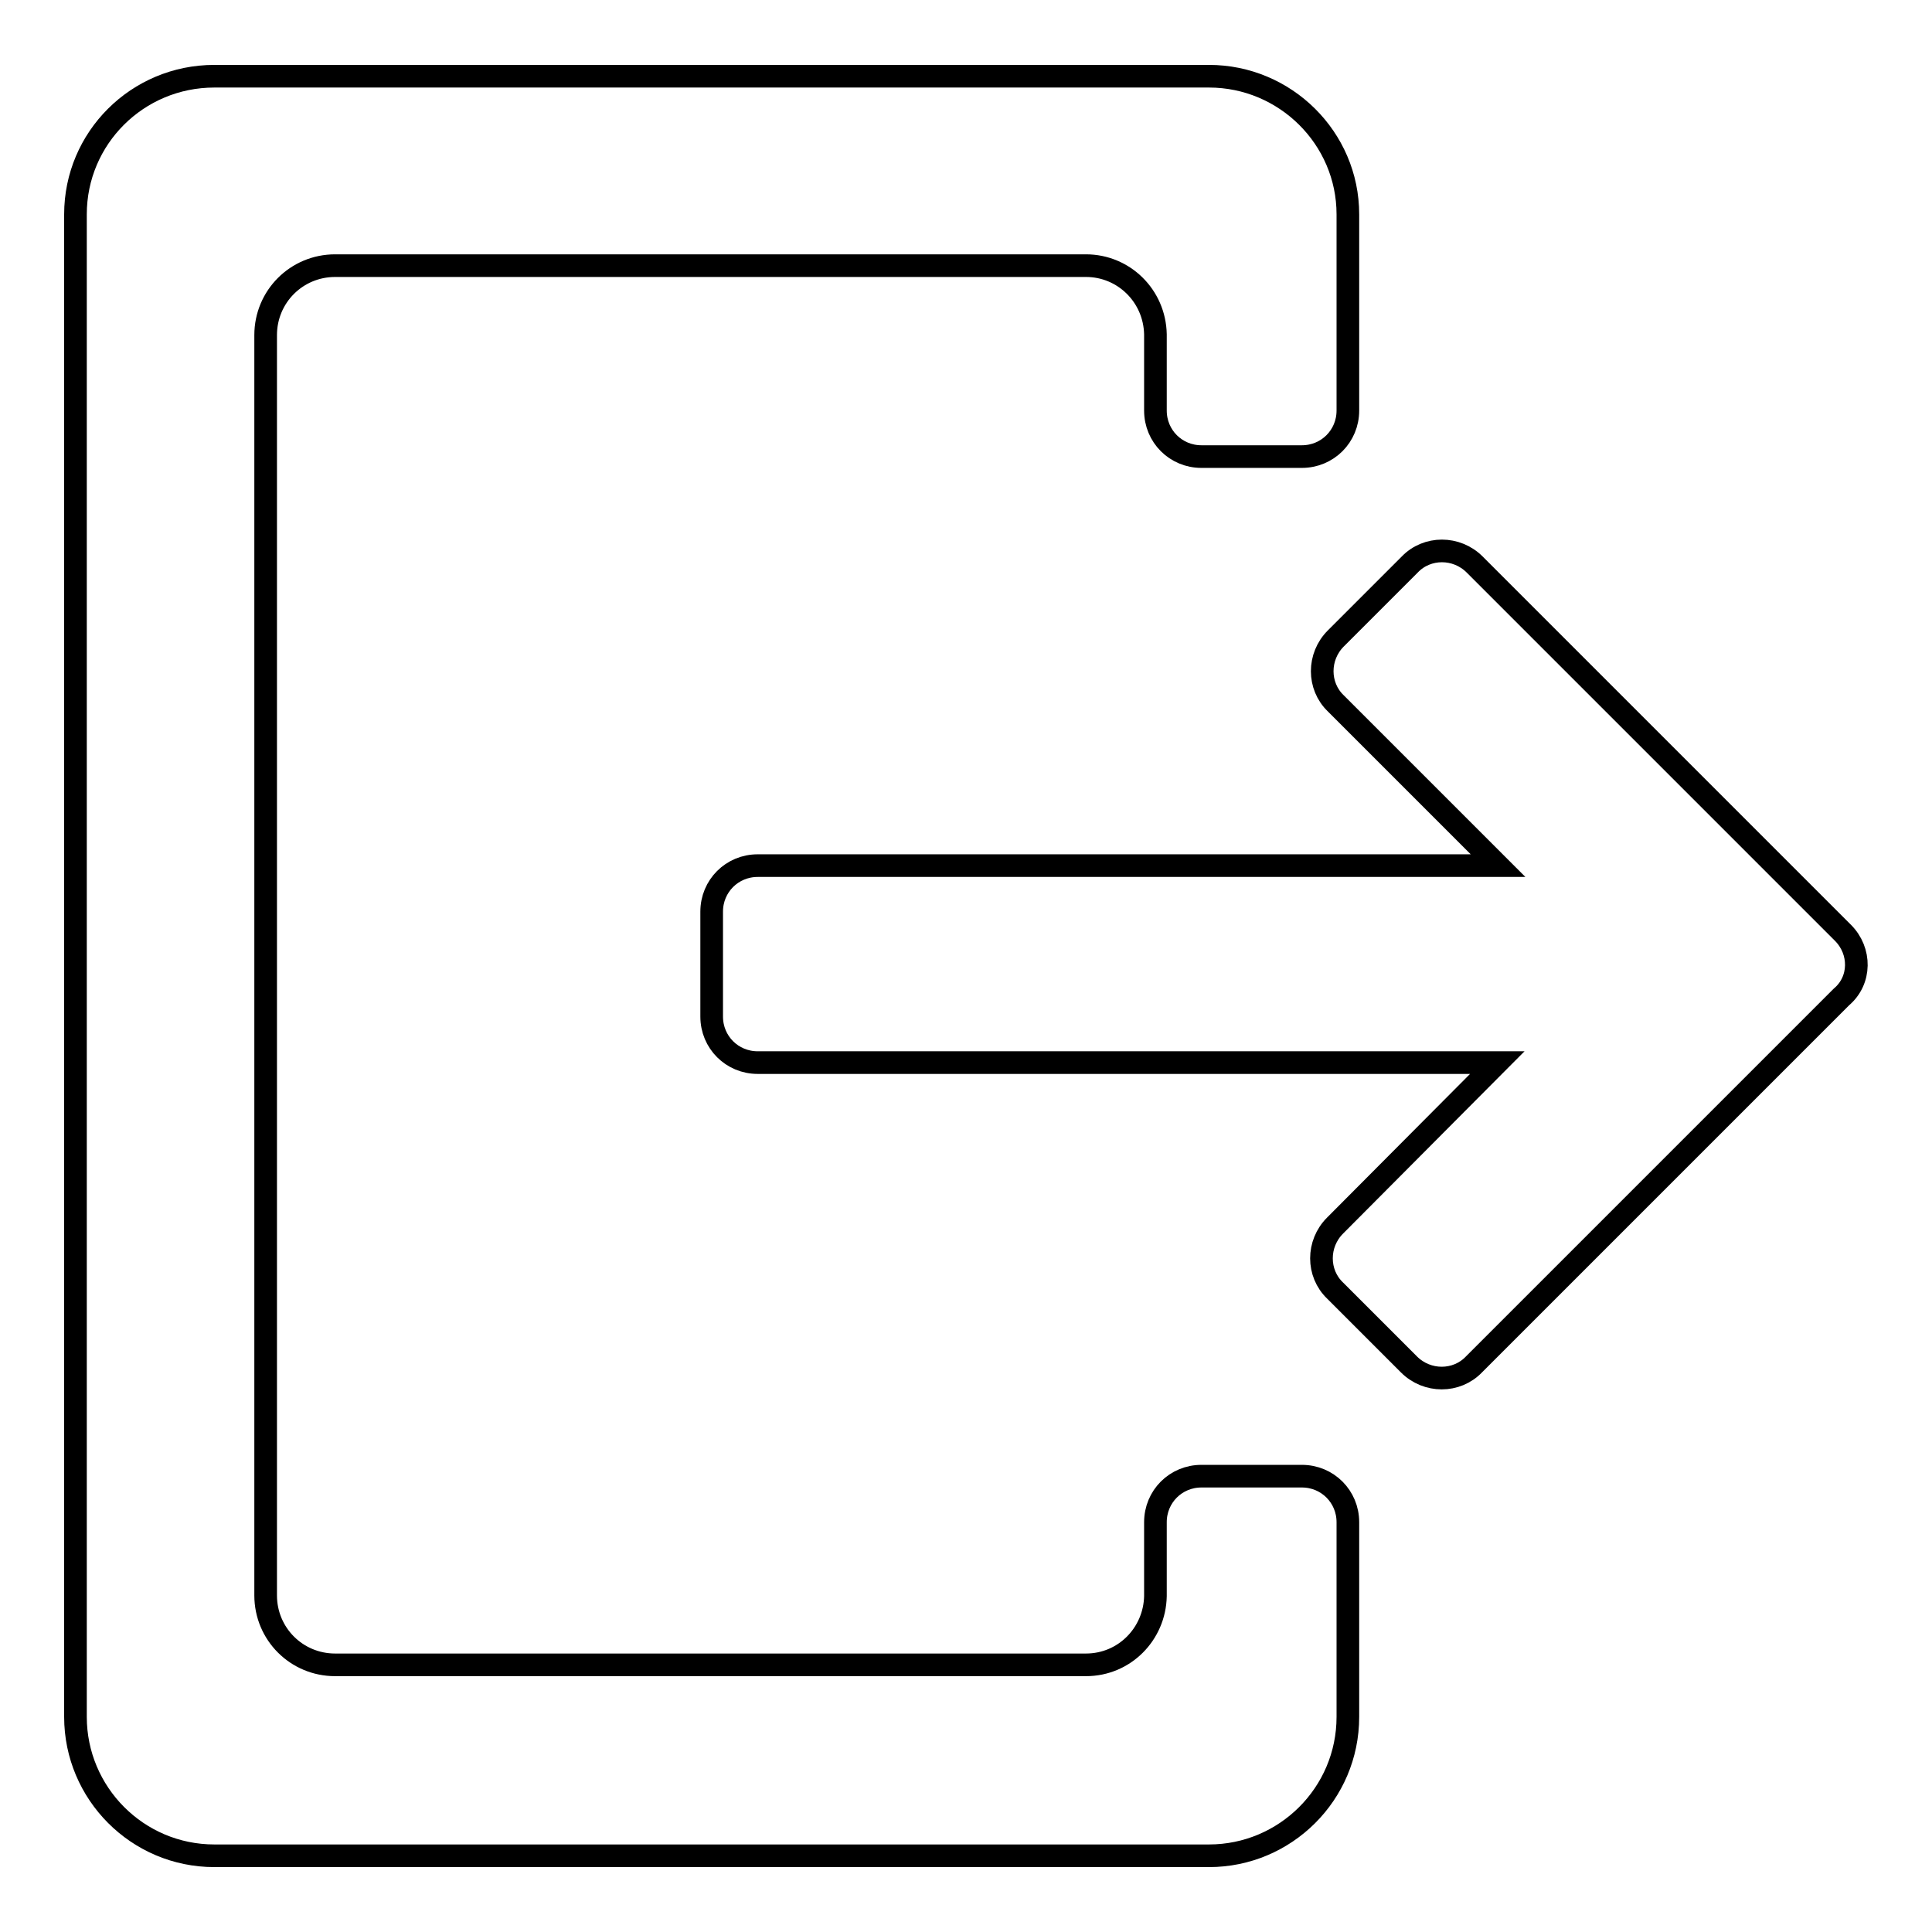
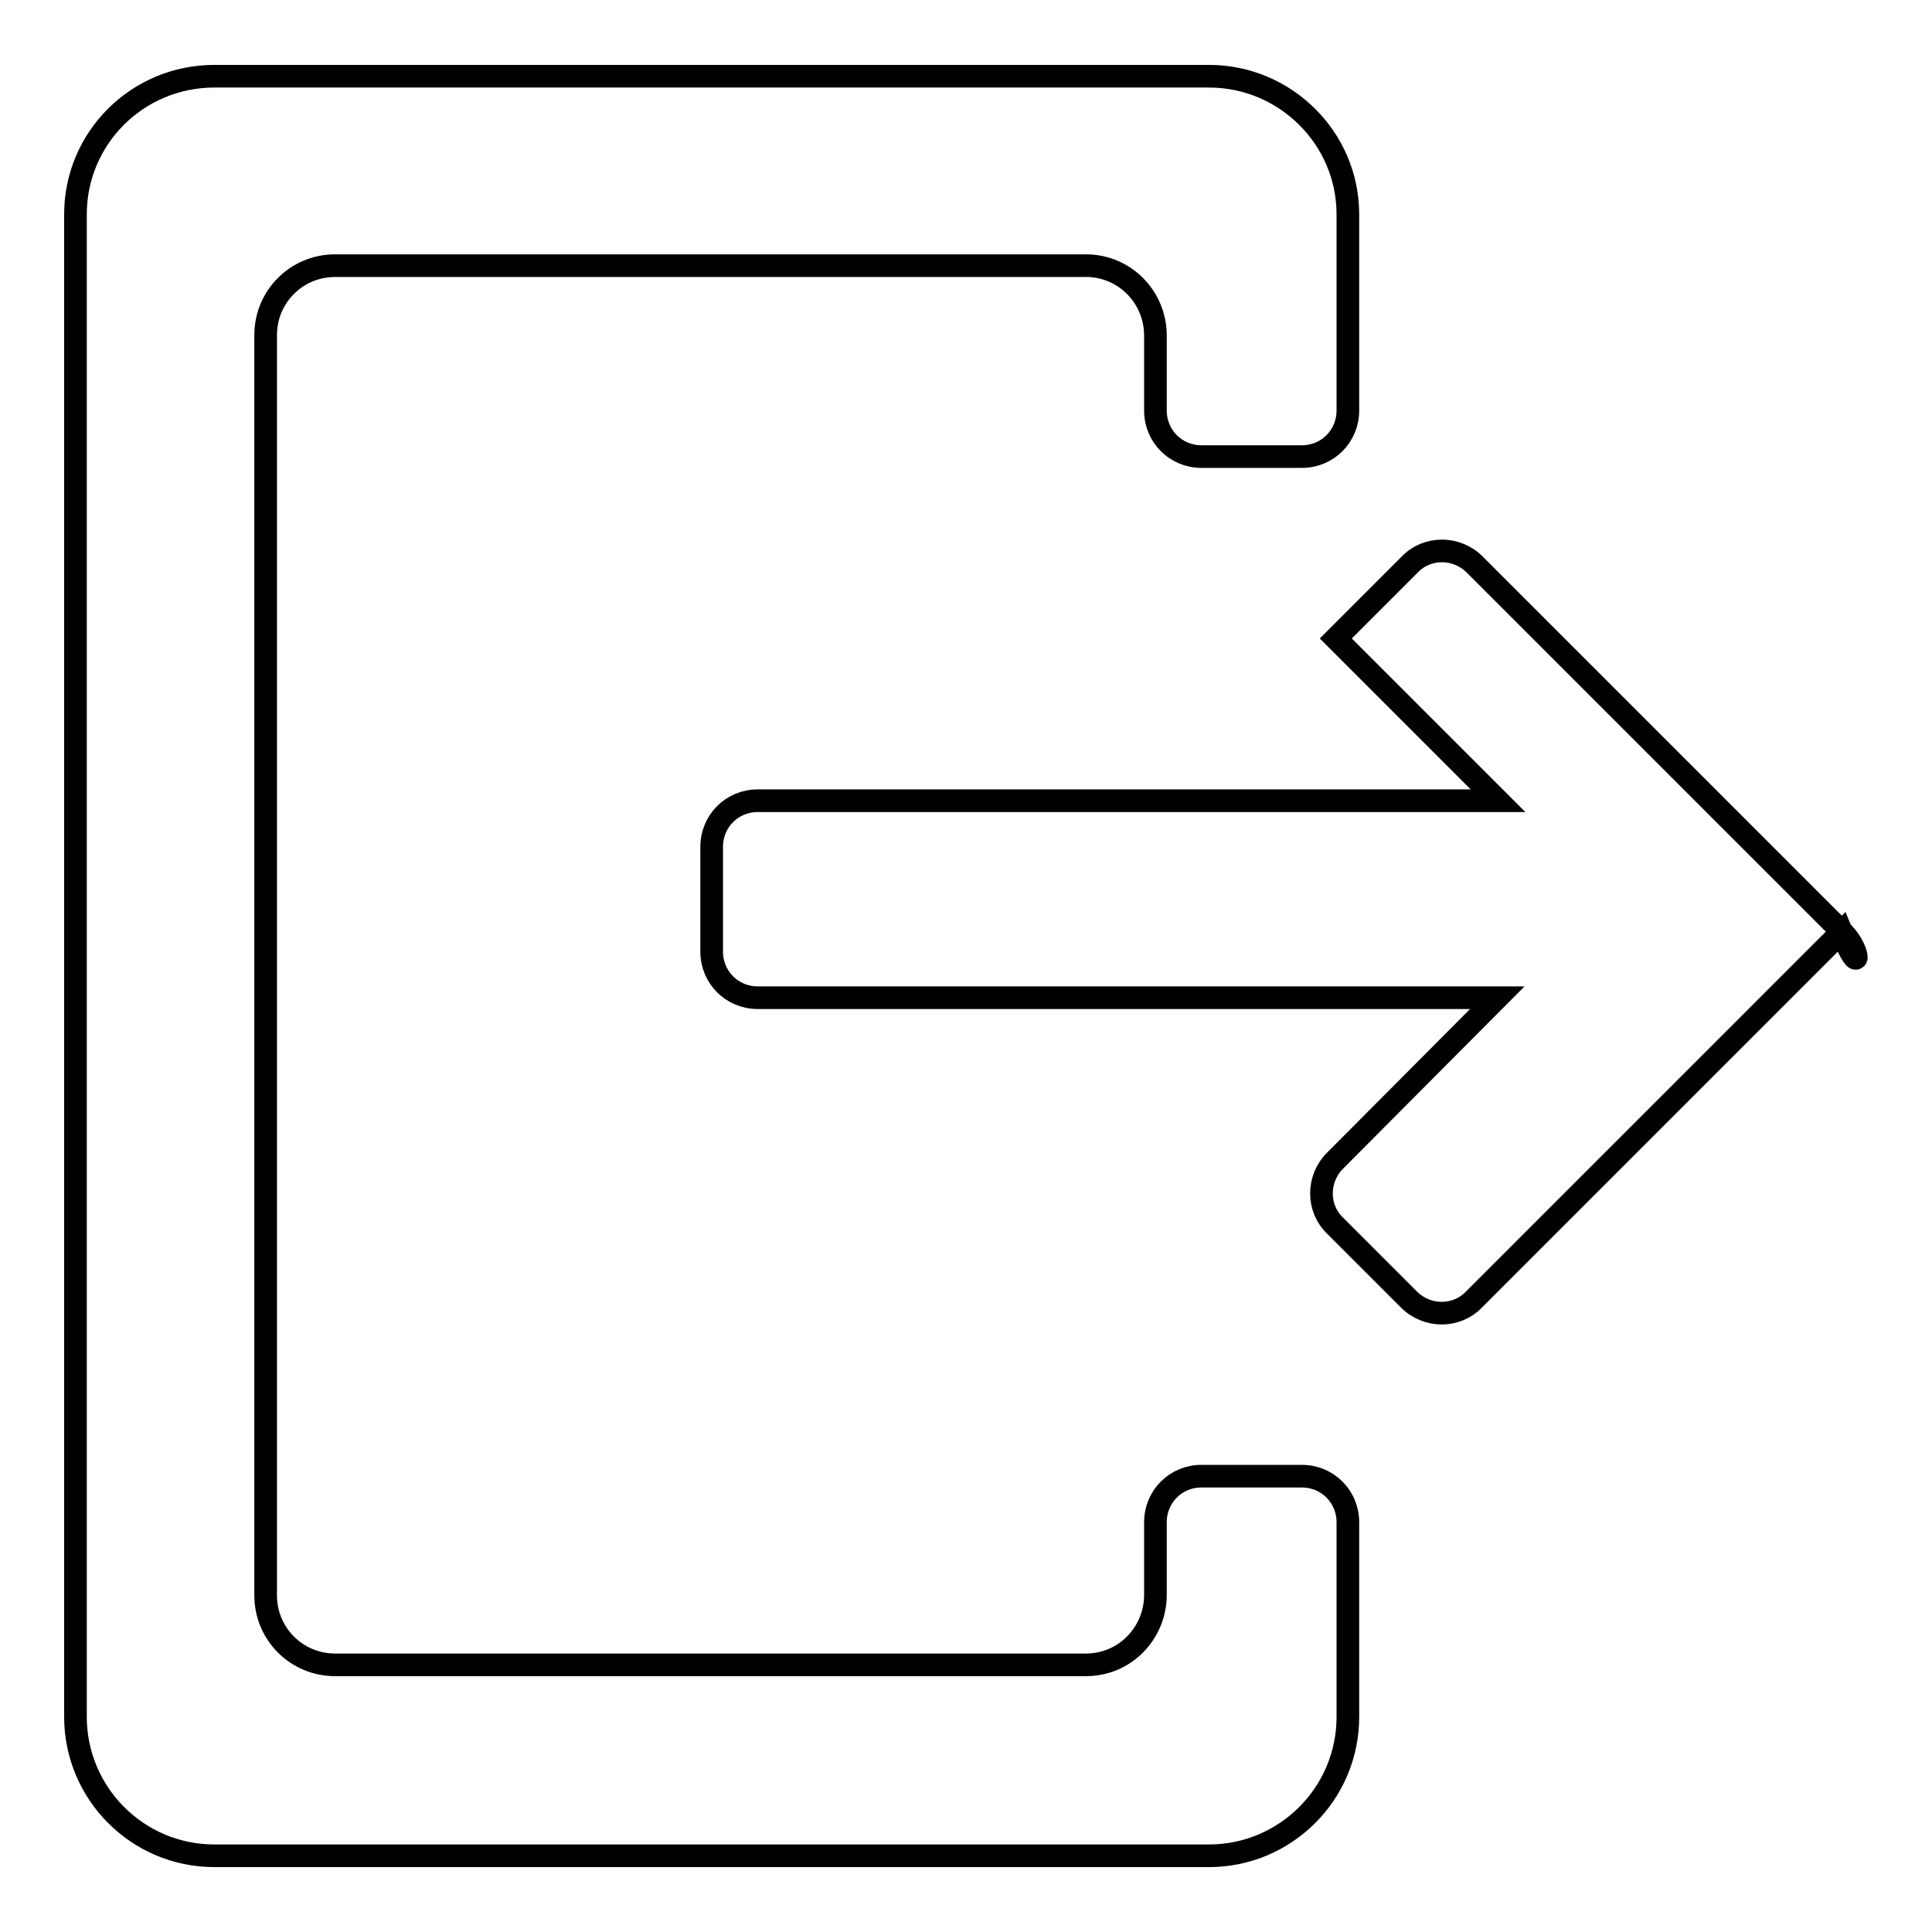
<svg xmlns="http://www.w3.org/2000/svg" version="1.1" x="0px" y="0px" viewBox="0 0 256 256" enable-background="new 0 0 256 256" xml:space="preserve">
  <g>
    <g>
-       <path stroke-width="3" fill-opacity="0" stroke="#000000" d="M244.2,123.6l-48.8-48.8c-2.4-2.4-6.3-2.4-8.6,0l-9.8,9.8c-2.4,2.4-2.4,6.3,0,8.6l21.5,21.5h-98.1c-3.4,0-6.1,2.7-6.1,6.1v13.9c0,3.4,2.7,6.1,6.1,6.1h98l-21.5,21.6c-2.4,2.4-2.4,6.3,0,8.6l9.8,9.8c2.4,2.4,6.3,2.4,8.6,0l38.9-38.9l0,0l9.8-9.8C246.6,129.9,246.6,126,244.2,123.6z M160.2,10.1H28.4C18.2,10.1,10,18.3,10,28.4v199.1c0,10.1,8.2,18.4,18.4,18.4h131.8c10.1,0,18.4-8.2,18.4-18.4v-25.8c0-3.4-2.7-6.1-6.1-6.1h-13.3c-3.4,0-6.1,2.7-6.1,6.1v9.8c-0.1,5-4.1,9.1-9.2,9.1H44.4c-5.1,0-9.2-4.1-9.2-9.2V44.4c0-5.1,4.1-9.2,9.2-9.2h99.5c5,0,9.1,4,9.2,9.1v10.1c0,3.4,2.7,6.1,6.1,6.1h13.3c3.4,0,6.1-2.7,6.1-6.1V28.4C178.6,18.3,170.3,10.1,160.2,10.1z" />
+       <path stroke-width="3" fill-opacity="0" stroke="#000000" d="M244.2,123.6l-48.8-48.8c-2.4-2.4-6.3-2.4-8.6,0l-9.8,9.8l21.5,21.5h-98.1c-3.4,0-6.1,2.7-6.1,6.1v13.9c0,3.4,2.7,6.1,6.1,6.1h98l-21.5,21.6c-2.4,2.4-2.4,6.3,0,8.6l9.8,9.8c2.4,2.4,6.3,2.4,8.6,0l38.9-38.9l0,0l9.8-9.8C246.6,129.9,246.6,126,244.2,123.6z M160.2,10.1H28.4C18.2,10.1,10,18.3,10,28.4v199.1c0,10.1,8.2,18.4,18.4,18.4h131.8c10.1,0,18.4-8.2,18.4-18.4v-25.8c0-3.4-2.7-6.1-6.1-6.1h-13.3c-3.4,0-6.1,2.7-6.1,6.1v9.8c-0.1,5-4.1,9.1-9.2,9.1H44.4c-5.1,0-9.2-4.1-9.2-9.2V44.4c0-5.1,4.1-9.2,9.2-9.2h99.5c5,0,9.1,4,9.2,9.1v10.1c0,3.4,2.7,6.1,6.1,6.1h13.3c3.4,0,6.1-2.7,6.1-6.1V28.4C178.6,18.3,170.3,10.1,160.2,10.1z" />
    </g>
  </g>
</svg>